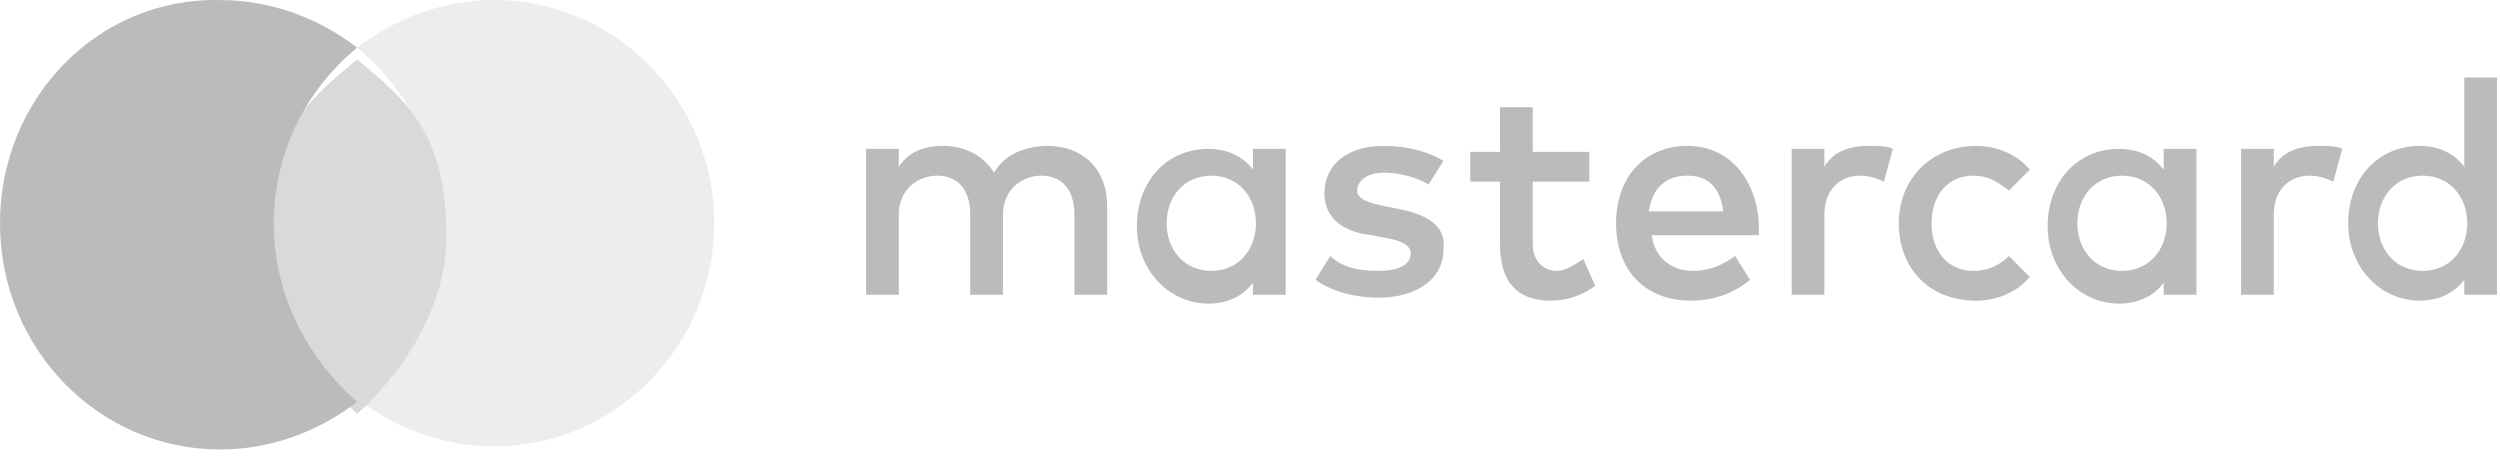
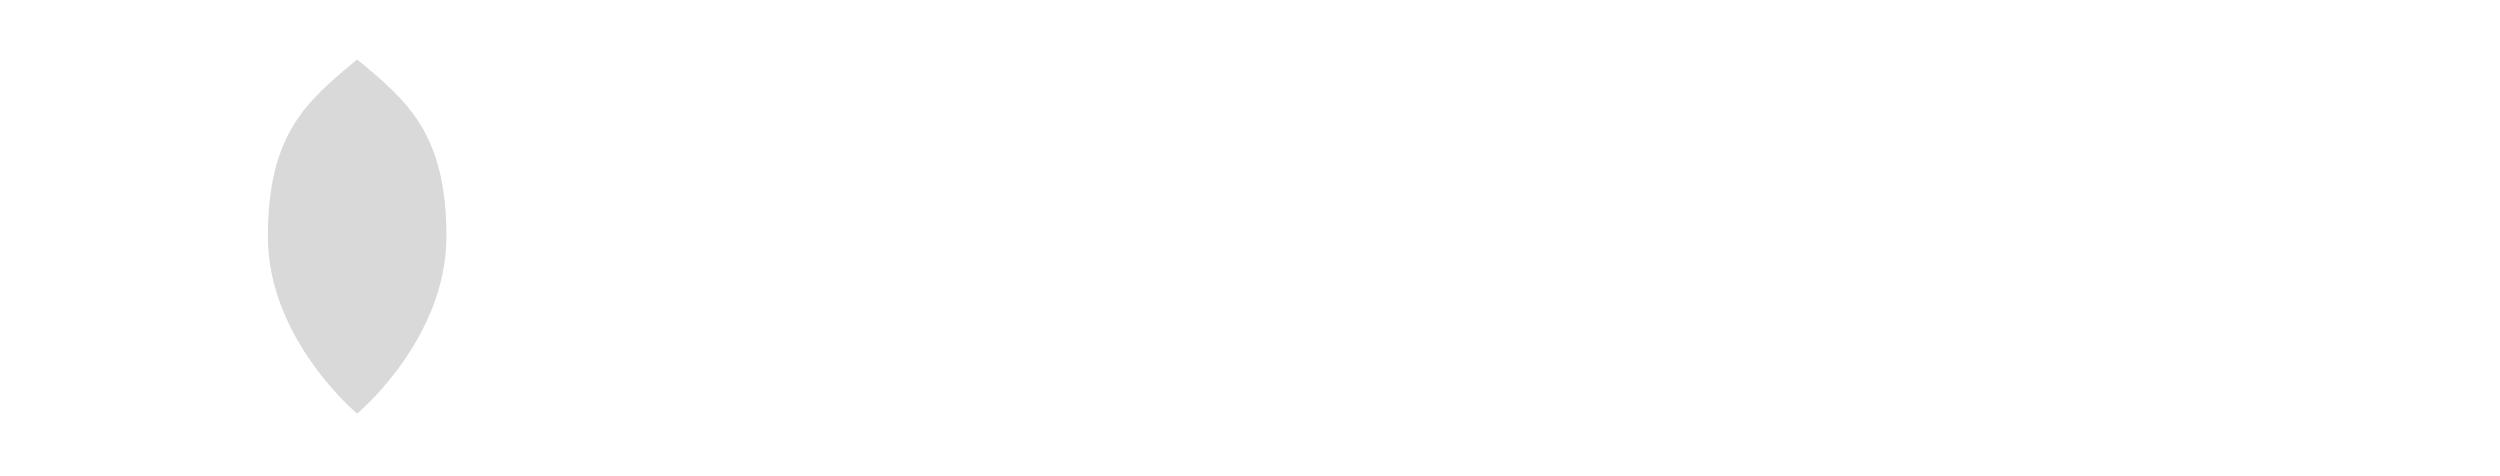
<svg xmlns="http://www.w3.org/2000/svg" width="84" height="16">
  <g fill="none" fill-rule="evenodd">
    <path d="M15 7.95C15 4.5 13.7 3.4 12 2c-1.7 1.4-3 2.5-3 5.95s3 5.95 3 5.95 3-2.5 3-5.95z" fill="#CCC" opacity=".75" />
-     <path d="M16.6 0c-1.7 0-3.3.6-4.6 1.6 1.7 1.4 2.8 3.5 2.8 5.9 0 2.4-1.1 4.5-2.8 5.9 1.3 1 2.9 1.6 4.6 1.6 4.1 0 7.4-3.4 7.4-7.5S20.7 0 16.6 0z" fill="#DDD" opacity=".5" />
-     <path d="M35.2 4.902c-.6 0-1.4.2-1.8.9-.3-.5-.9-.9-1.7-.9-.5 0-1.1.1-1.5.7v-.6h-1.1v4.9h1.1v-2.7c0-.8.6-1.3 1.3-1.3.7 0 1.1.5 1.1 1.3v2.7h1.1v-2.7c0-.8.6-1.3 1.3-1.3.7 0 1.1.5 1.1 1.3v2.7h1.1v-3c0-1.2-.8-2-2-2zm6.9.8c-.3-.4-.8-.7-1.5-.7-1.4 0-2.4 1.1-2.4 2.6s1.1 2.6 2.4 2.6c.7 0 1.2-.3 1.5-.7v.4h1.1v-4.9h-1.1v.7zm-1.4 3.4c-.9 0-1.5-.7-1.5-1.6 0-.9.6-1.6 1.5-1.6s1.5.7 1.5 1.6c0 .9-.6 1.6-1.5 1.6zm6.2-2.1l-.5-.1c-.4-.1-.8-.2-.8-.5s.3-.6.9-.6c.6 0 1.2.2 1.5.4l.5-.8c-.5-.3-1.2-.5-2-.5-1.2 0-2 .6-2 1.6 0 .8.6 1.3 1.6 1.4l.5.1c.6.1.8.3.8.5 0 .4-.4.6-1.1.6-.8 0-1.3-.2-1.6-.5l-.5.8c.7.5 1.6.6 2.1.6 1.4 0 2.2-.7 2.2-1.6.1-.8-.5-1.2-1.6-1.4zm5.4 2.1c-.4 0-.8-.3-.8-.9v-2.1h1.9v-1h-1.9v-1.5h-1.1v1.5h-1v1h1v2.1c0 1.3.6 1.9 1.7 1.9.6 0 1.1-.2 1.5-.5l-.4-.9c-.3.2-.6.4-.9.4zm4.4-4.2c-1.4 0-2.4 1-2.4 2.6s1 2.6 2.5 2.6c.7 0 1.4-.2 2-.7l-.5-.8c-.4.3-.9.5-1.4.5-.7 0-1.3-.4-1.4-1.2h3.6v-.4c-.1-1.5-1-2.6-2.4-2.6zm-1.3 2.2c.1-.7.5-1.2 1.3-1.2.7 0 1.1.4 1.2 1.2h-2.5zm5.9-1.5v-.6h-1.1v4.9h1.1v-2.7c0-.8.5-1.3 1.2-1.3.3 0 .6.1.8.2l.3-1.1c-.2-.1-.5-.1-.8-.1-.7 0-1.2.2-1.5.7zm5 .3c.5 0 .8.2 1.2.5l.7-.7c-.4-.5-1.1-.8-1.8-.8-1.5 0-2.6 1.1-2.6 2.6s1 2.6 2.6 2.6c.7 0 1.4-.3 1.8-.8l-.7-.7c-.3.3-.7.5-1.2.5-.8 0-1.4-.6-1.4-1.6s.6-1.6 1.4-1.6zm6.4-.2c-.3-.4-.8-.7-1.5-.7-1.4 0-2.4 1.1-2.4 2.6s1.1 2.6 2.4 2.6c.7 0 1.2-.3 1.5-.7v.4h1.1v-4.9h-1.1v.7zm-1.4 3.4c-.9 0-1.5-.7-1.5-1.6 0-.9.6-1.6 1.5-1.6s1.5.7 1.5 1.6c0 .9-.6 1.6-1.5 1.6zm5.1-3.5v-.6h-1.1v4.9h1.1v-2.7c0-.8.5-1.3 1.2-1.3.3 0 .6.1.8.2l.3-1.1c-.2-.1-.5-.1-.8-.1-.7 0-1.2.2-1.5.7zm6.4-3v3c-.3-.4-.8-.7-1.5-.7-1.4 0-2.4 1.1-2.4 2.6s1.1 2.6 2.4 2.6c.7 0 1.2-.3 1.5-.7v.5h1.1v-7.3h-1.1zm-1.4 6.5c-.9 0-1.5-.7-1.5-1.6 0-.9.6-1.6 1.5-1.6s1.5.7 1.5 1.6c0 .9-.6 1.6-1.5 1.6zm-72.2-1.6c0-2.4 1.1-4.5 2.8-5.9-1.3-1-2.9-1.6-4.6-1.6-4.1-.1-7.4 3.3-7.4 7.5s3.3 7.6 7.4 7.6c1.7 0 3.3-.6 4.6-1.6-1.7-1.5-2.8-3.6-2.8-6z" fill="#BBB" />
  </g>
</svg>